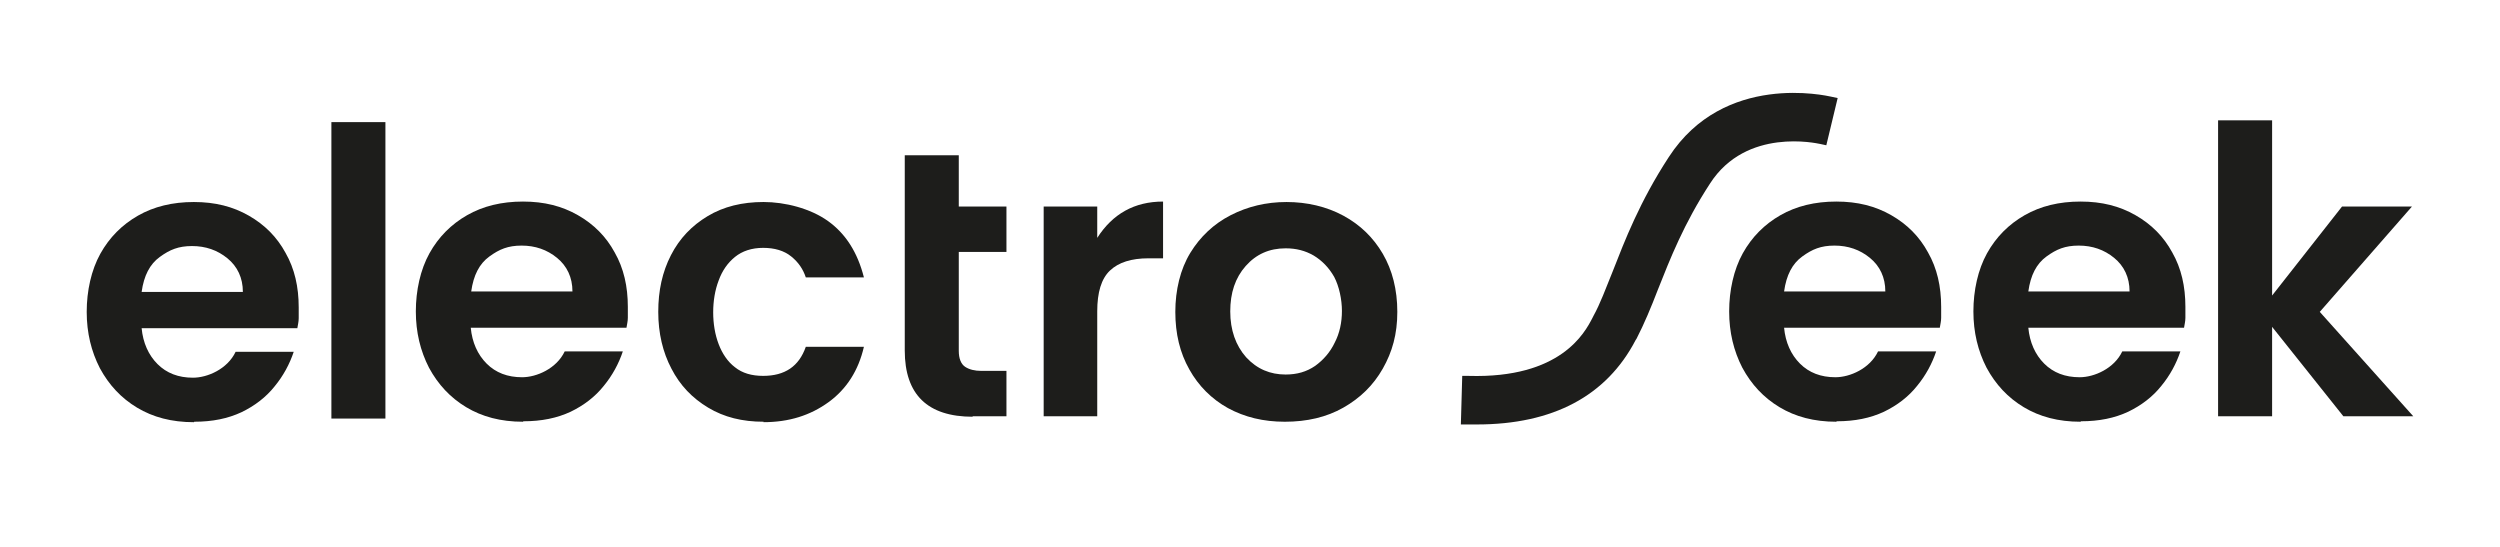
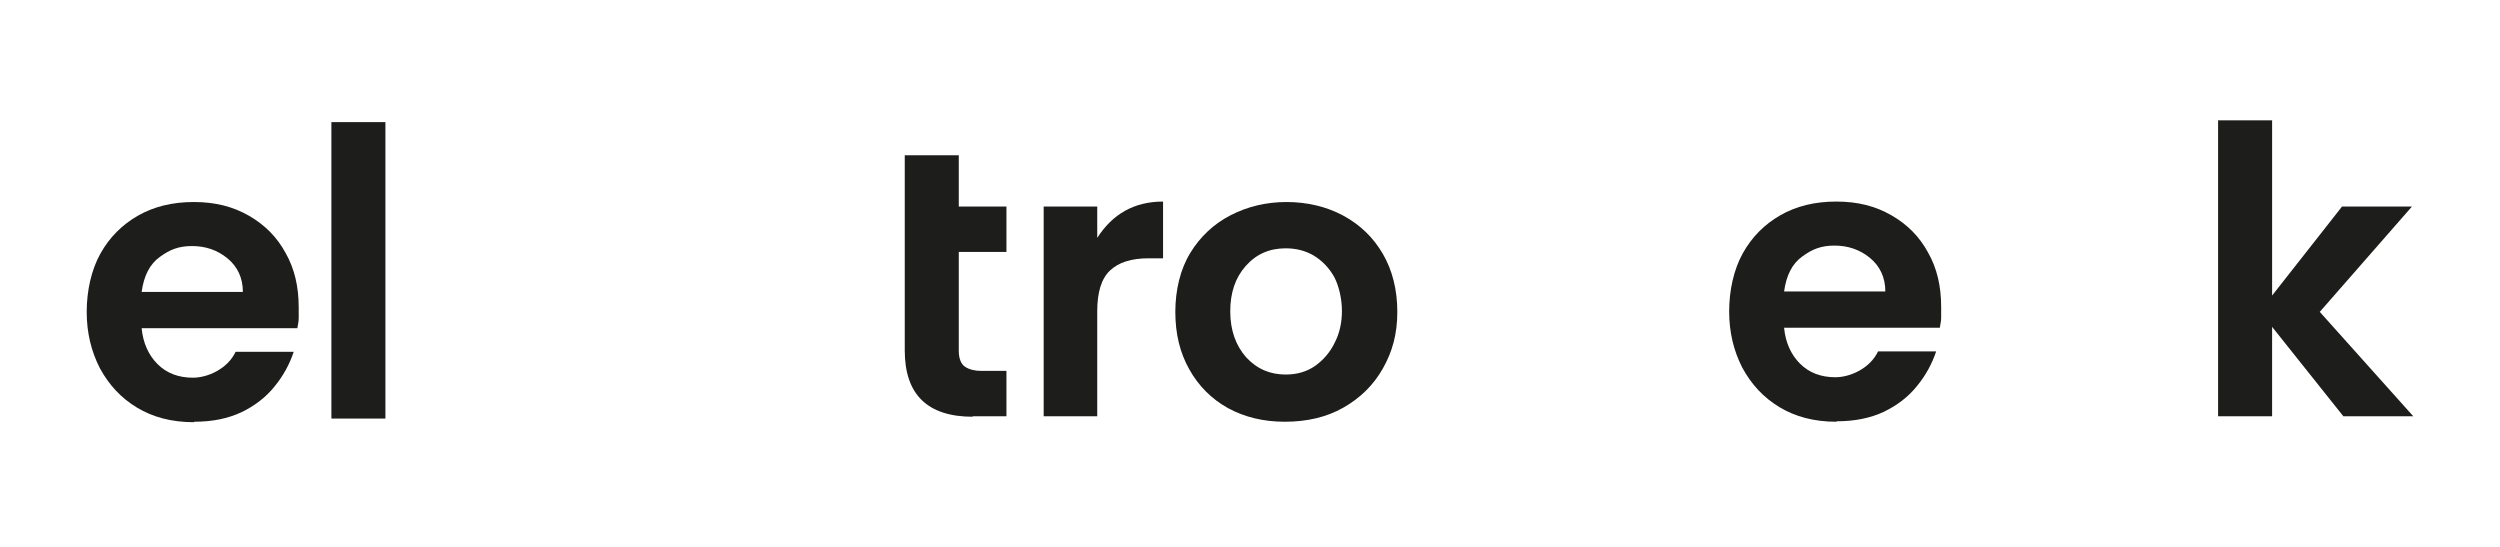
<svg xmlns="http://www.w3.org/2000/svg" id="Capa_1" version="1.1" viewBox="0 0 550.7 120.4">
  <defs>
    <style>
      .st0 {
        fill: #1d1d1b;
      }
    </style>
  </defs>
  <path class="st0" d="M73,92.2V26.9h11.9v65.3h-11.9Z" />
-   <path class="st0" d="M115.2,92.9c-4.9,0-9-1.1-12.5-3.2-3.5-2.1-6.2-5-8.2-8.7-1.9-3.7-2.9-7.8-2.9-12.4s1-9.2,3-12.8c2-3.6,4.8-6.4,8.3-8.4,3.5-2,7.6-3,12.3-3s8.6,1,12.1,3c3.5,2,6.2,4.7,8.1,8.2,2,3.5,2.9,7.5,2.9,12s0,1.6,0,2.4c0,.8-.2,1.5-.3,2.2h-34.3c.3,3.2,1.5,5.9,3.5,7.9,2,2,4.6,3,7.8,3s7.6-1.9,9.4-5.7h12.8c-.9,2.7-2.3,5.3-4.2,7.6-1.9,2.4-4.4,4.3-7.3,5.7-3,1.4-6.4,2.1-10.4,2.1ZM103.8,64.2h22.3c0-3.1-1.2-5.6-3.4-7.4-2.2-1.8-4.8-2.7-7.8-2.7s-4.9.8-7.1,2.4c-2.2,1.6-3.5,4.1-4,7.7Z" />
-   <path class="st0" d="M168.2,92.9c-4.7,0-8.7-1-12.2-3.1-3.5-2.1-6.2-4.9-8.1-8.6-1.9-3.6-2.9-7.8-2.9-12.5s.9-8.8,2.8-12.5c1.9-3.7,4.6-6.5,8.1-8.6,3.5-2.1,7.6-3.1,12.3-3.1s10.3,1.4,14.2,4.2c3.9,2.8,6.5,6.9,7.9,12.4h-12.8c-.6-1.8-1.6-3.3-3.2-4.6-1.6-1.3-3.7-1.9-6.2-1.9s-4.6.7-6.2,2c-1.6,1.3-2.8,3-3.6,5.2-.8,2.1-1.2,4.5-1.2,7s.4,4.9,1.2,7c.8,2.1,2,3.9,3.6,5.1,1.6,1.3,3.7,1.9,6.2,1.9,4.8,0,7.9-2.1,9.4-6.4h12.8c-1.2,5.2-3.8,9.3-7.8,12.2s-8.7,4.4-14.3,4.4Z" />
  <path class="st0" d="M214.3,91.8c-10,0-15-4.9-15-14.6v-43h11.9v11.3h10.5v10h-10.5v21.8c0,1.7.5,2.9,1.4,3.5.9.6,2.1.9,3.6.9h5.5v10h-7.5Z" />
  <path class="st0" d="M229.9,91.8v-46.3h11.8v6.9c3.4-5.3,8.2-8,14.5-8v12.5h-3.2c-3.8,0-6.6.9-8.5,2.7-1.9,1.8-2.8,4.8-2.8,9v23.1h-11.8Z" />
  <path class="st0" d="M283,92.9c-4.7,0-8.8-1-12.5-3-3.6-2-6.5-4.9-8.5-8.5-2.1-3.7-3.1-7.9-3.1-12.7s1.1-9.4,3.3-13c2.2-3.6,5.2-6.4,8.9-8.3,3.7-1.9,7.8-2.9,12.3-2.9s8.8,1,12.5,3c3.7,2,6.6,4.8,8.7,8.4,2.1,3.6,3.2,7.9,3.2,12.8s-1.1,8.8-3.2,12.5c-2.1,3.7-5,6.5-8.7,8.6-3.7,2.1-8,3.1-12.9,3.1ZM283.2,82.5c2.5,0,4.6-.6,6.5-1.9,1.8-1.3,3.3-3,4.3-5.1,1.1-2.1,1.6-4.5,1.6-7s-.6-5.4-1.7-7.5c-1.2-2.1-2.7-3.6-4.5-4.7-1.9-1.1-3.9-1.6-6.2-1.6-3.6,0-6.5,1.3-8.8,3.9-2.3,2.6-3.4,5.9-3.4,10s1.2,7.5,3.5,10.1c2.4,2.6,5.3,3.8,8.7,3.8Z" />
  <path class="st0" d="M404.5,92.9c-4.9,0-9-1.1-12.5-3.2-3.5-2.1-6.2-5-8.2-8.7-1.9-3.7-2.9-7.8-2.9-12.4s1-9.2,3-12.8c2-3.6,4.8-6.4,8.3-8.4,3.5-2,7.6-3,12.3-3s8.6,1,12.1,3c3.5,2,6.2,4.7,8.1,8.2,2,3.5,2.9,7.5,2.9,12s0,1.6,0,2.4c0,.8-.2,1.5-.3,2.2h-34.3c.3,3.2,1.5,5.9,3.5,7.9,2,2,4.6,3,7.8,3s7.6-1.9,9.4-5.7h12.8c-.9,2.7-2.3,5.3-4.2,7.6-1.9,2.4-4.4,4.3-7.3,5.7-3,1.4-6.4,2.1-10.4,2.1ZM393,64.2h22.3c0-3.1-1.2-5.6-3.4-7.4-2.2-1.8-4.8-2.7-7.8-2.7s-4.9.8-7.1,2.4c-2.2,1.6-3.5,4.1-4,7.7Z" />
-   <path class="st0" d="M458.3,92.9c-4.9,0-9-1.1-12.5-3.2-3.5-2.1-6.2-5-8.2-8.7-1.9-3.7-2.9-7.8-2.9-12.4s1-9.2,3-12.8c2-3.6,4.8-6.4,8.3-8.4,3.5-2,7.6-3,12.3-3s8.6,1,12.1,3c3.5,2,6.2,4.7,8.1,8.2,2,3.5,2.9,7.5,2.9,12s0,1.6,0,2.4c0,.8-.2,1.5-.3,2.2h-34.3c.3,3.2,1.5,5.9,3.5,7.9,2,2,4.6,3,7.8,3s7.6-1.9,9.4-5.7h12.8c-.9,2.7-2.3,5.3-4.2,7.6-1.9,2.4-4.4,4.3-7.3,5.7-3,1.4-6.4,2.1-10.4,2.1ZM446.8,64.2h22.3c0-3.1-1.2-5.6-3.4-7.4-2.2-1.8-4.8-2.7-7.8-2.7s-4.9.8-7.1,2.4c-2.2,1.6-3.5,4.1-4,7.7Z" />
  <path class="st0" d="M488.6,91.8V26.5h11.9v38.6l15.4-19.6h15.4l-20.3,23.2,20.6,23h-15.4l-15.7-19.7v19.7h-11.9Z" />
-   <path class="st0" d="M403.4,21.3c-1-.2-23.6-5.5-35.8,13.3-6.4,9.8-9.7,18.4-12.4,25.3-1.5,3.7-2.7,7-4.2,9.7l-.2.4c-1.7,3.3-7,13.4-27.3,12.8h-1.4s-.3,10.7-.3,10.7h1.4c.7,0,1.4,0,2.1,0,16.8,0,28.6-6.3,35-18.6l.2-.3c1.7-3.3,3.2-6.9,4.7-10.8,2.7-6.8,5.7-14.5,11.5-23.4,8-12.4,23.6-8.8,24.2-8.7l1.4.3,2.5-10.4-1.4-.3Z" />
  <path class="st0" d="M42.7,93c-4.9,0-9-1.1-12.5-3.2-3.5-2.1-6.2-5-8.2-8.7-1.9-3.7-2.9-7.8-2.9-12.4s1-9.2,3-12.8c2-3.6,4.8-6.4,8.3-8.4,3.5-2,7.6-3,12.3-3s8.6,1,12.1,3c3.5,2,6.2,4.7,8.1,8.2,2,3.5,2.9,7.5,2.9,12s0,1.6,0,2.4c0,.8-.2,1.5-.3,2.2H31.2c.3,3.2,1.5,5.9,3.5,7.9,2,2,4.6,3,7.8,3s7.6-1.9,9.4-5.7h12.8c-.9,2.7-2.3,5.3-4.2,7.6-1.9,2.4-4.4,4.3-7.3,5.7-3,1.4-6.4,2.1-10.4,2.1ZM31.2,64.3h22.3c0-3.1-1.2-5.6-3.4-7.4-2.2-1.8-4.8-2.7-7.8-2.7s-4.9.8-7.1,2.4c-2.2,1.6-3.5,4.1-4,7.7Z" />
</svg>